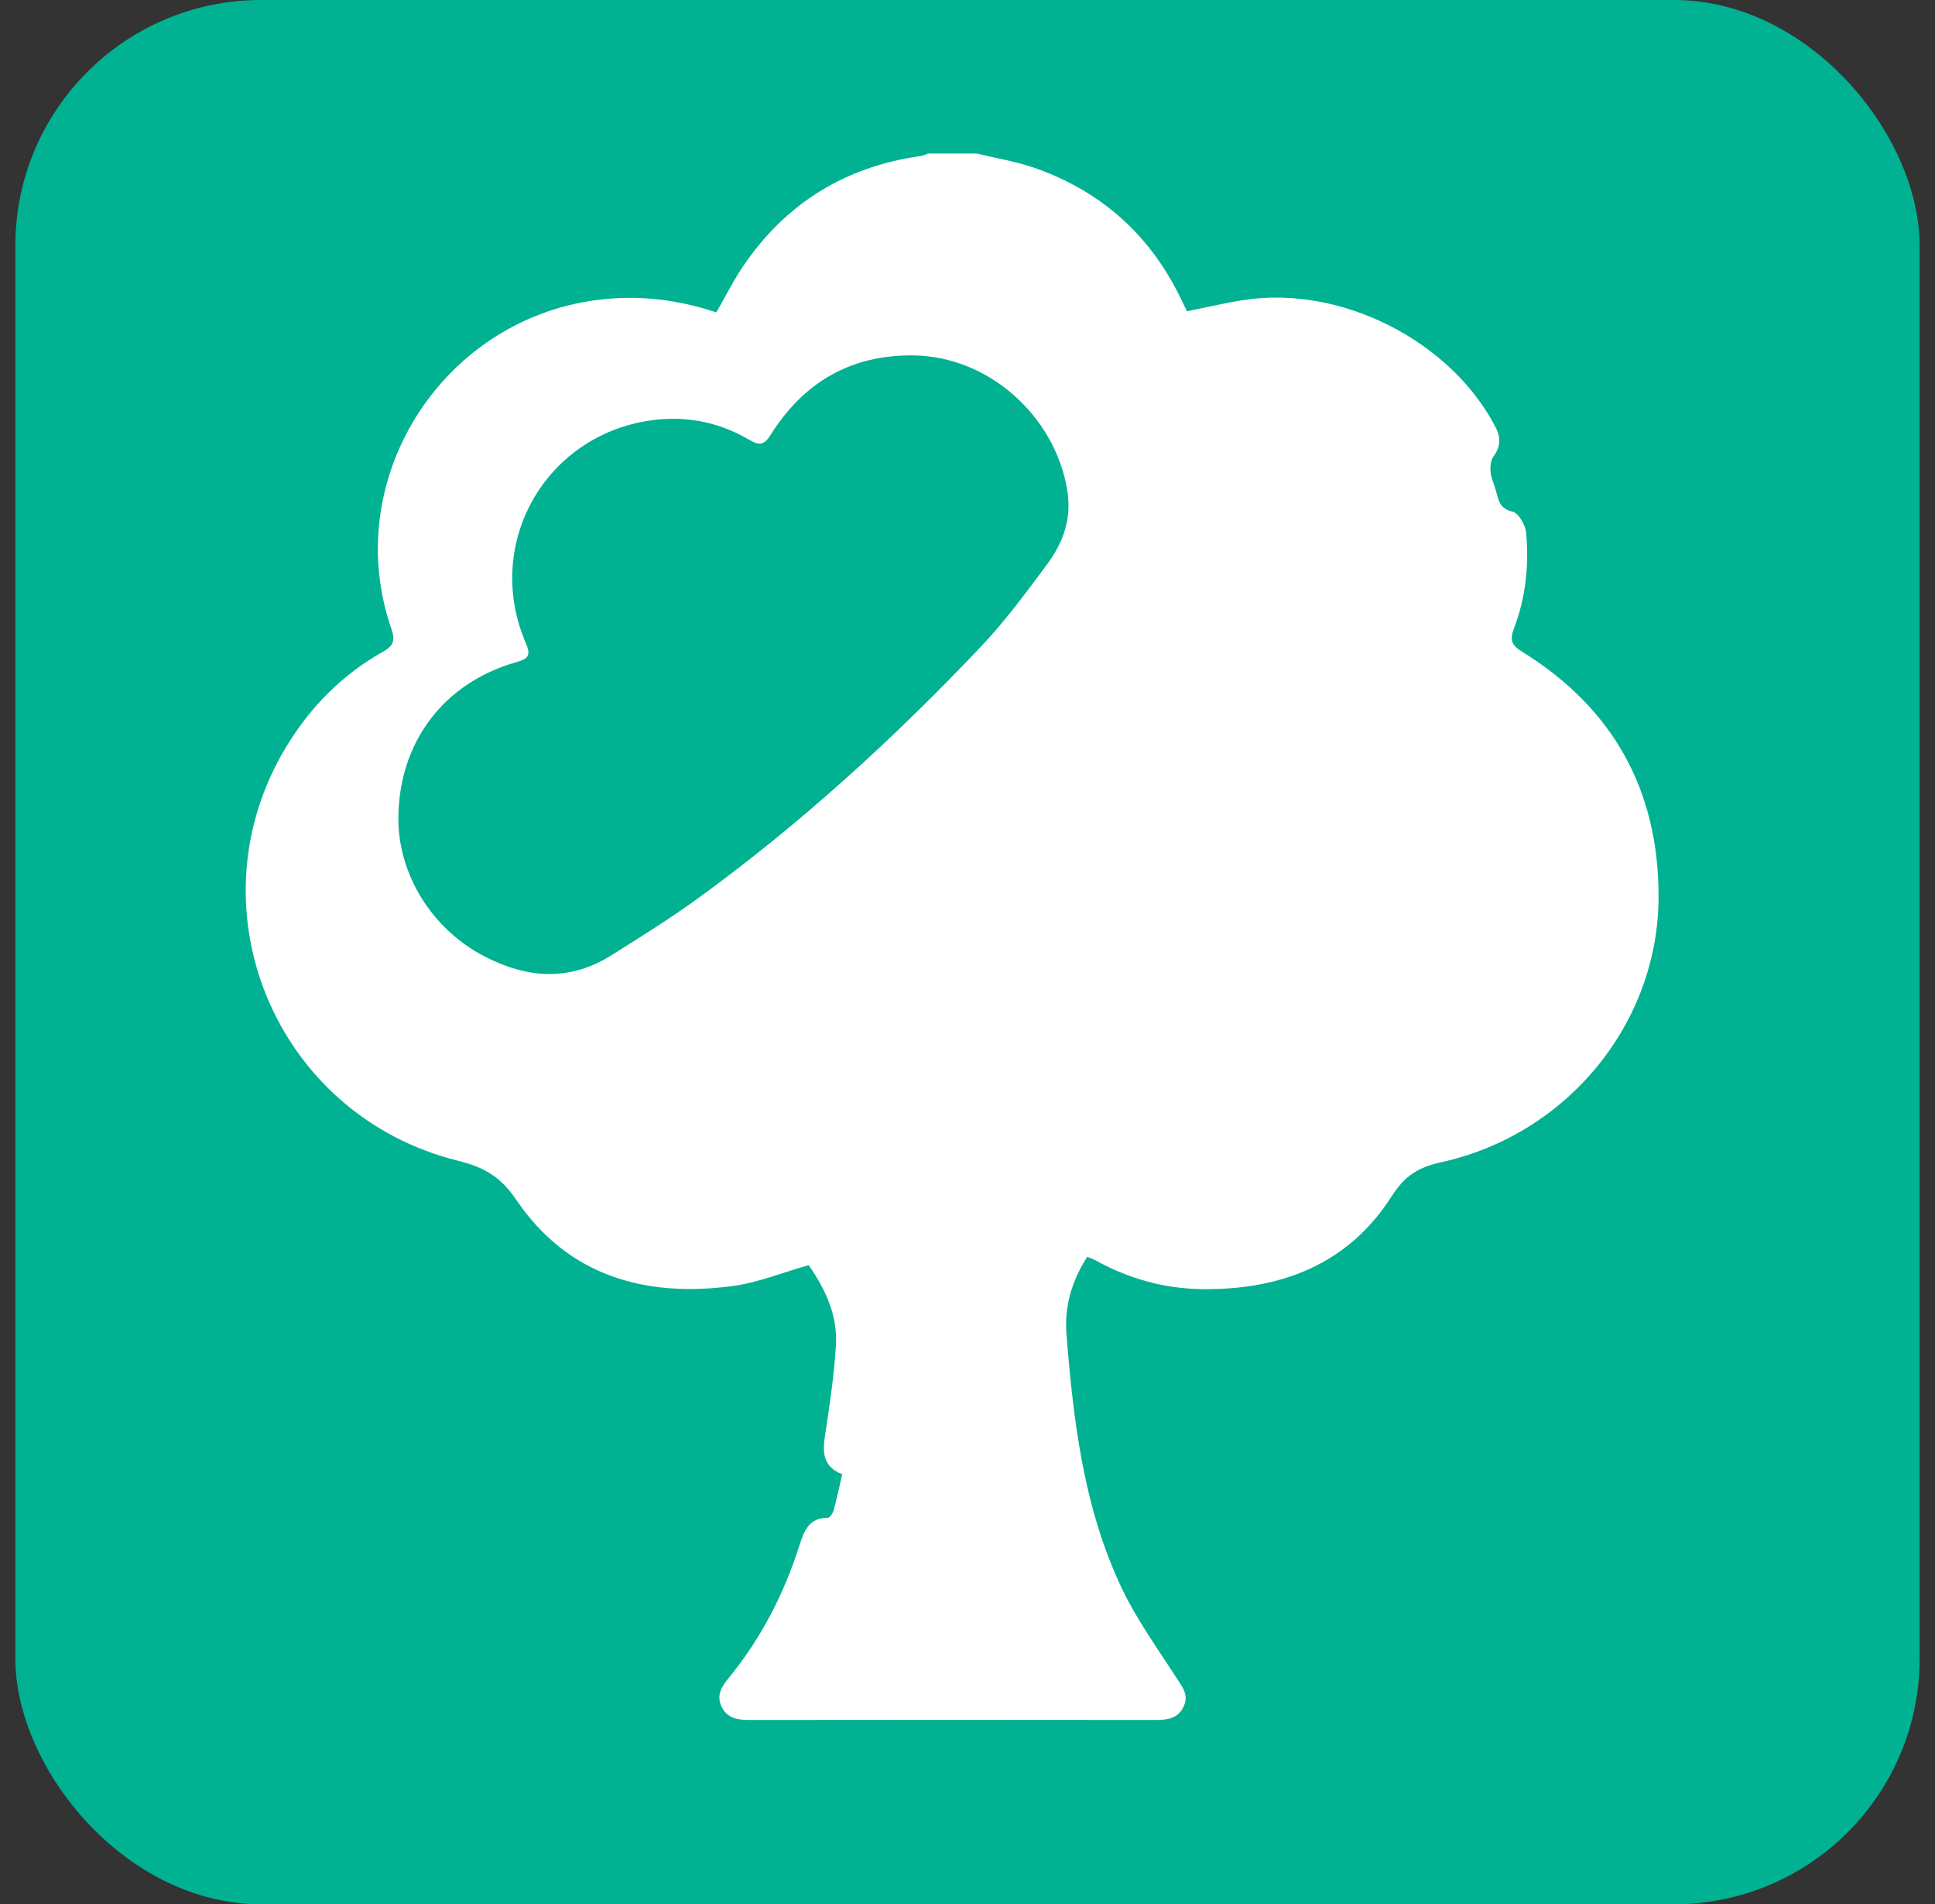
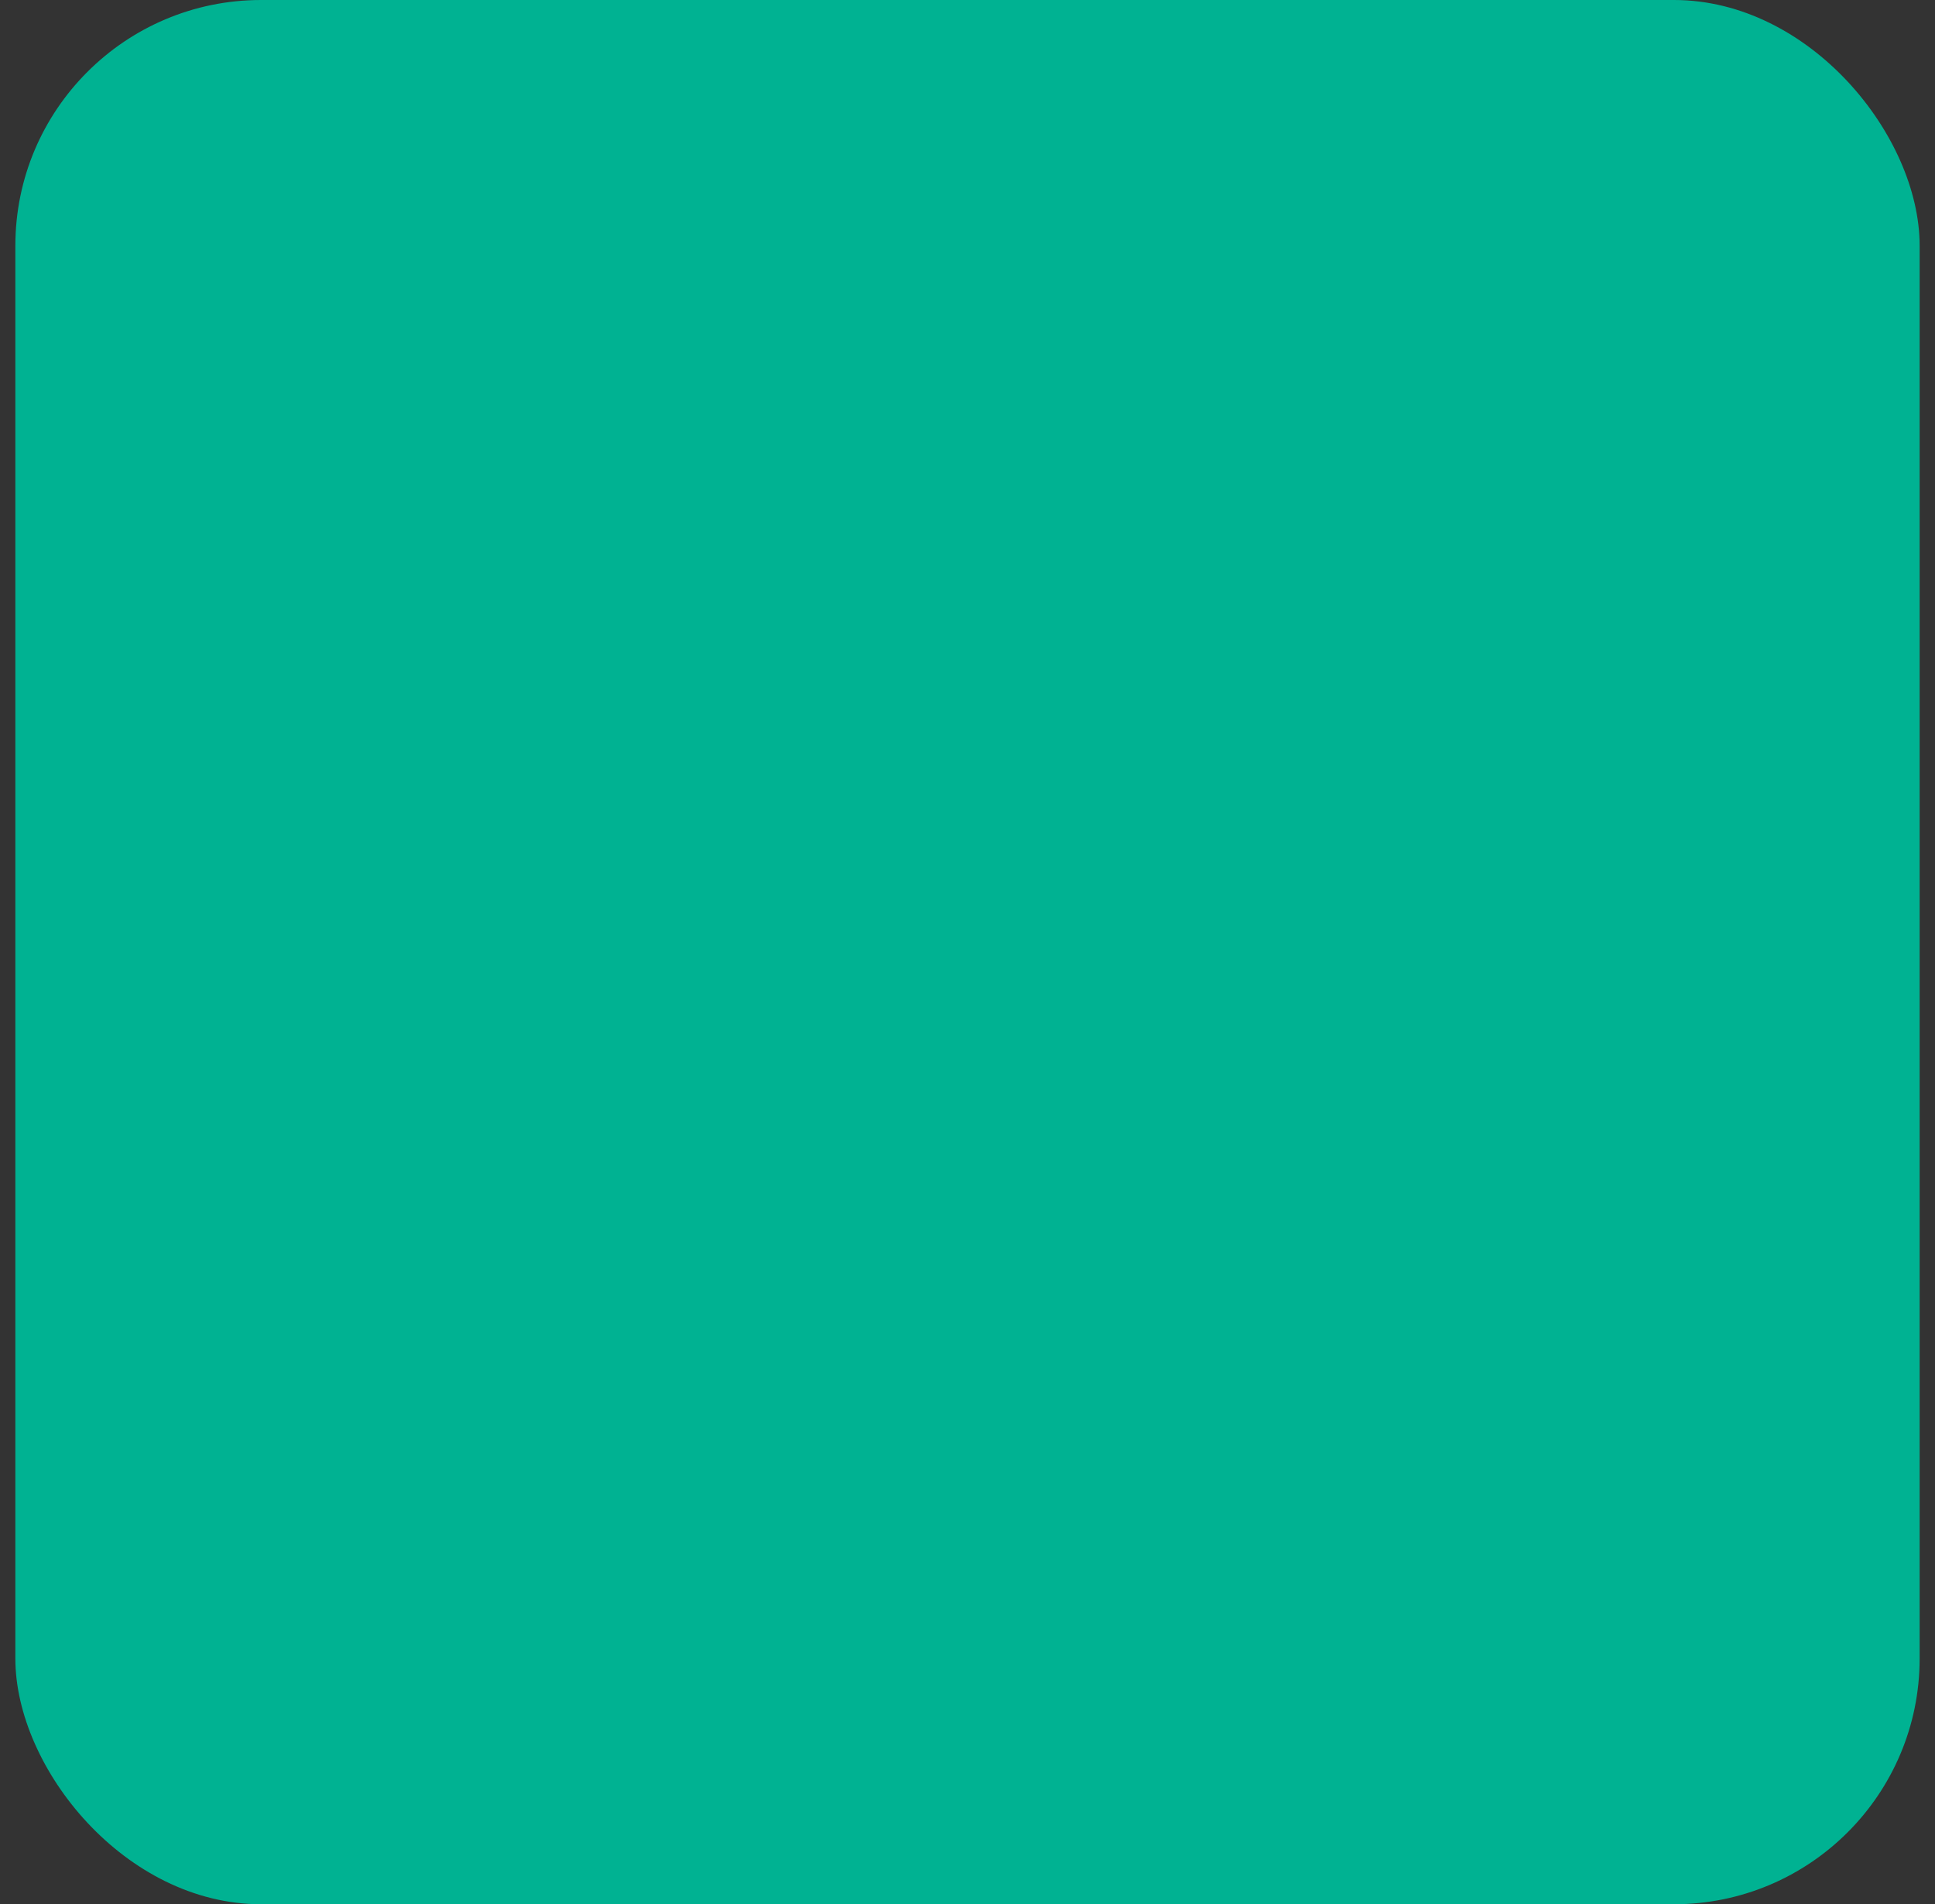
<svg xmlns="http://www.w3.org/2000/svg" width="63" height="62" viewBox="0 0 63 62" fill="none">
  <rect x="0" y="0" width="63" height="62" fill="#333333" stroke="none" />
  <rect x="0.5" width="62" height="62" rx="8" fill="#00B292" />
-   <path d="M31.815 5.001C32.441 5.155 33.085 5.257 33.691 5.469C35.903 6.245 37.504 7.71 38.497 9.83C38.546 9.934 38.599 10.036 38.647 10.135C39.276 10.009 39.885 9.862 40.502 9.767C43.675 9.28 47.258 11.107 48.707 13.936C48.873 14.263 48.849 14.555 48.625 14.863C48.533 14.99 48.514 15.205 48.531 15.372C48.553 15.582 48.652 15.782 48.708 15.989C48.789 16.288 48.822 16.562 49.243 16.657C49.438 16.701 49.663 17.088 49.687 17.338C49.786 18.403 49.675 19.462 49.29 20.467C49.15 20.835 49.214 21.007 49.547 21.213C52.521 23.048 54.008 25.734 54 29.207C53.991 33.316 51.031 36.937 46.926 37.84C46.178 38.005 45.74 38.276 45.309 38.951C43.902 41.158 41.724 41.996 39.167 41.973C37.912 41.962 36.739 41.633 35.645 41.022C35.576 40.983 35.497 40.962 35.397 40.922C34.895 41.703 34.651 42.542 34.722 43.432C34.947 46.281 35.285 49.117 36.534 51.735C37.016 52.744 37.684 53.666 38.292 54.613C38.485 54.913 38.719 55.175 38.538 55.56C38.353 55.958 38.008 56.001 37.618 56C33.22 55.994 28.821 55.995 24.423 56C24.036 56 23.688 55.965 23.495 55.57C23.31 55.188 23.506 54.9 23.733 54.623C24.786 53.334 25.531 51.883 26.032 50.304C26.176 49.85 26.342 49.412 26.951 49.418C27.015 49.418 27.116 49.271 27.141 49.177C27.244 48.795 27.326 48.409 27.421 48C26.78 47.753 26.779 47.275 26.864 46.718C27.012 45.754 27.156 44.783 27.217 43.812C27.28 42.814 26.855 41.948 26.329 41.192C25.474 41.433 24.679 41.761 23.853 41.872C20.997 42.254 18.489 41.54 16.813 39.071C16.295 38.306 15.754 38.001 14.911 37.792C8.933 36.309 6.142 29.513 9.34 24.28C10.123 23 11.159 21.953 12.479 21.213C12.821 21.022 12.87 20.843 12.741 20.469C11.078 15.661 14.331 10.458 19.392 9.773C20.742 9.591 22.04 9.744 23.324 10.171C23.618 9.658 23.875 9.139 24.197 8.664C25.588 6.616 27.523 5.423 29.983 5.079C30.062 5.067 30.138 5.027 30.215 5C30.748 5 31.282 5 31.815 5V5.001ZM12.97 26.588C12.945 28.456 14.058 30.252 15.778 31.141C17.164 31.857 18.544 31.962 19.905 31.103C20.862 30.501 21.825 29.904 22.738 29.239C26.069 26.818 29.097 24.048 31.925 21.067C32.711 20.238 33.397 19.312 34.078 18.392C34.61 17.674 34.908 16.899 34.743 15.932C34.336 13.544 32.197 11.606 29.75 11.572C27.715 11.543 26.164 12.444 25.094 14.153C24.883 14.491 24.73 14.517 24.393 14.319C23.399 13.733 22.299 13.524 21.167 13.69C17.714 14.197 15.74 17.743 17.121 20.942C17.289 21.33 17.209 21.446 16.821 21.556C14.458 22.224 13.004 24.141 12.97 26.587V26.588Z" fill="white" />
</svg>